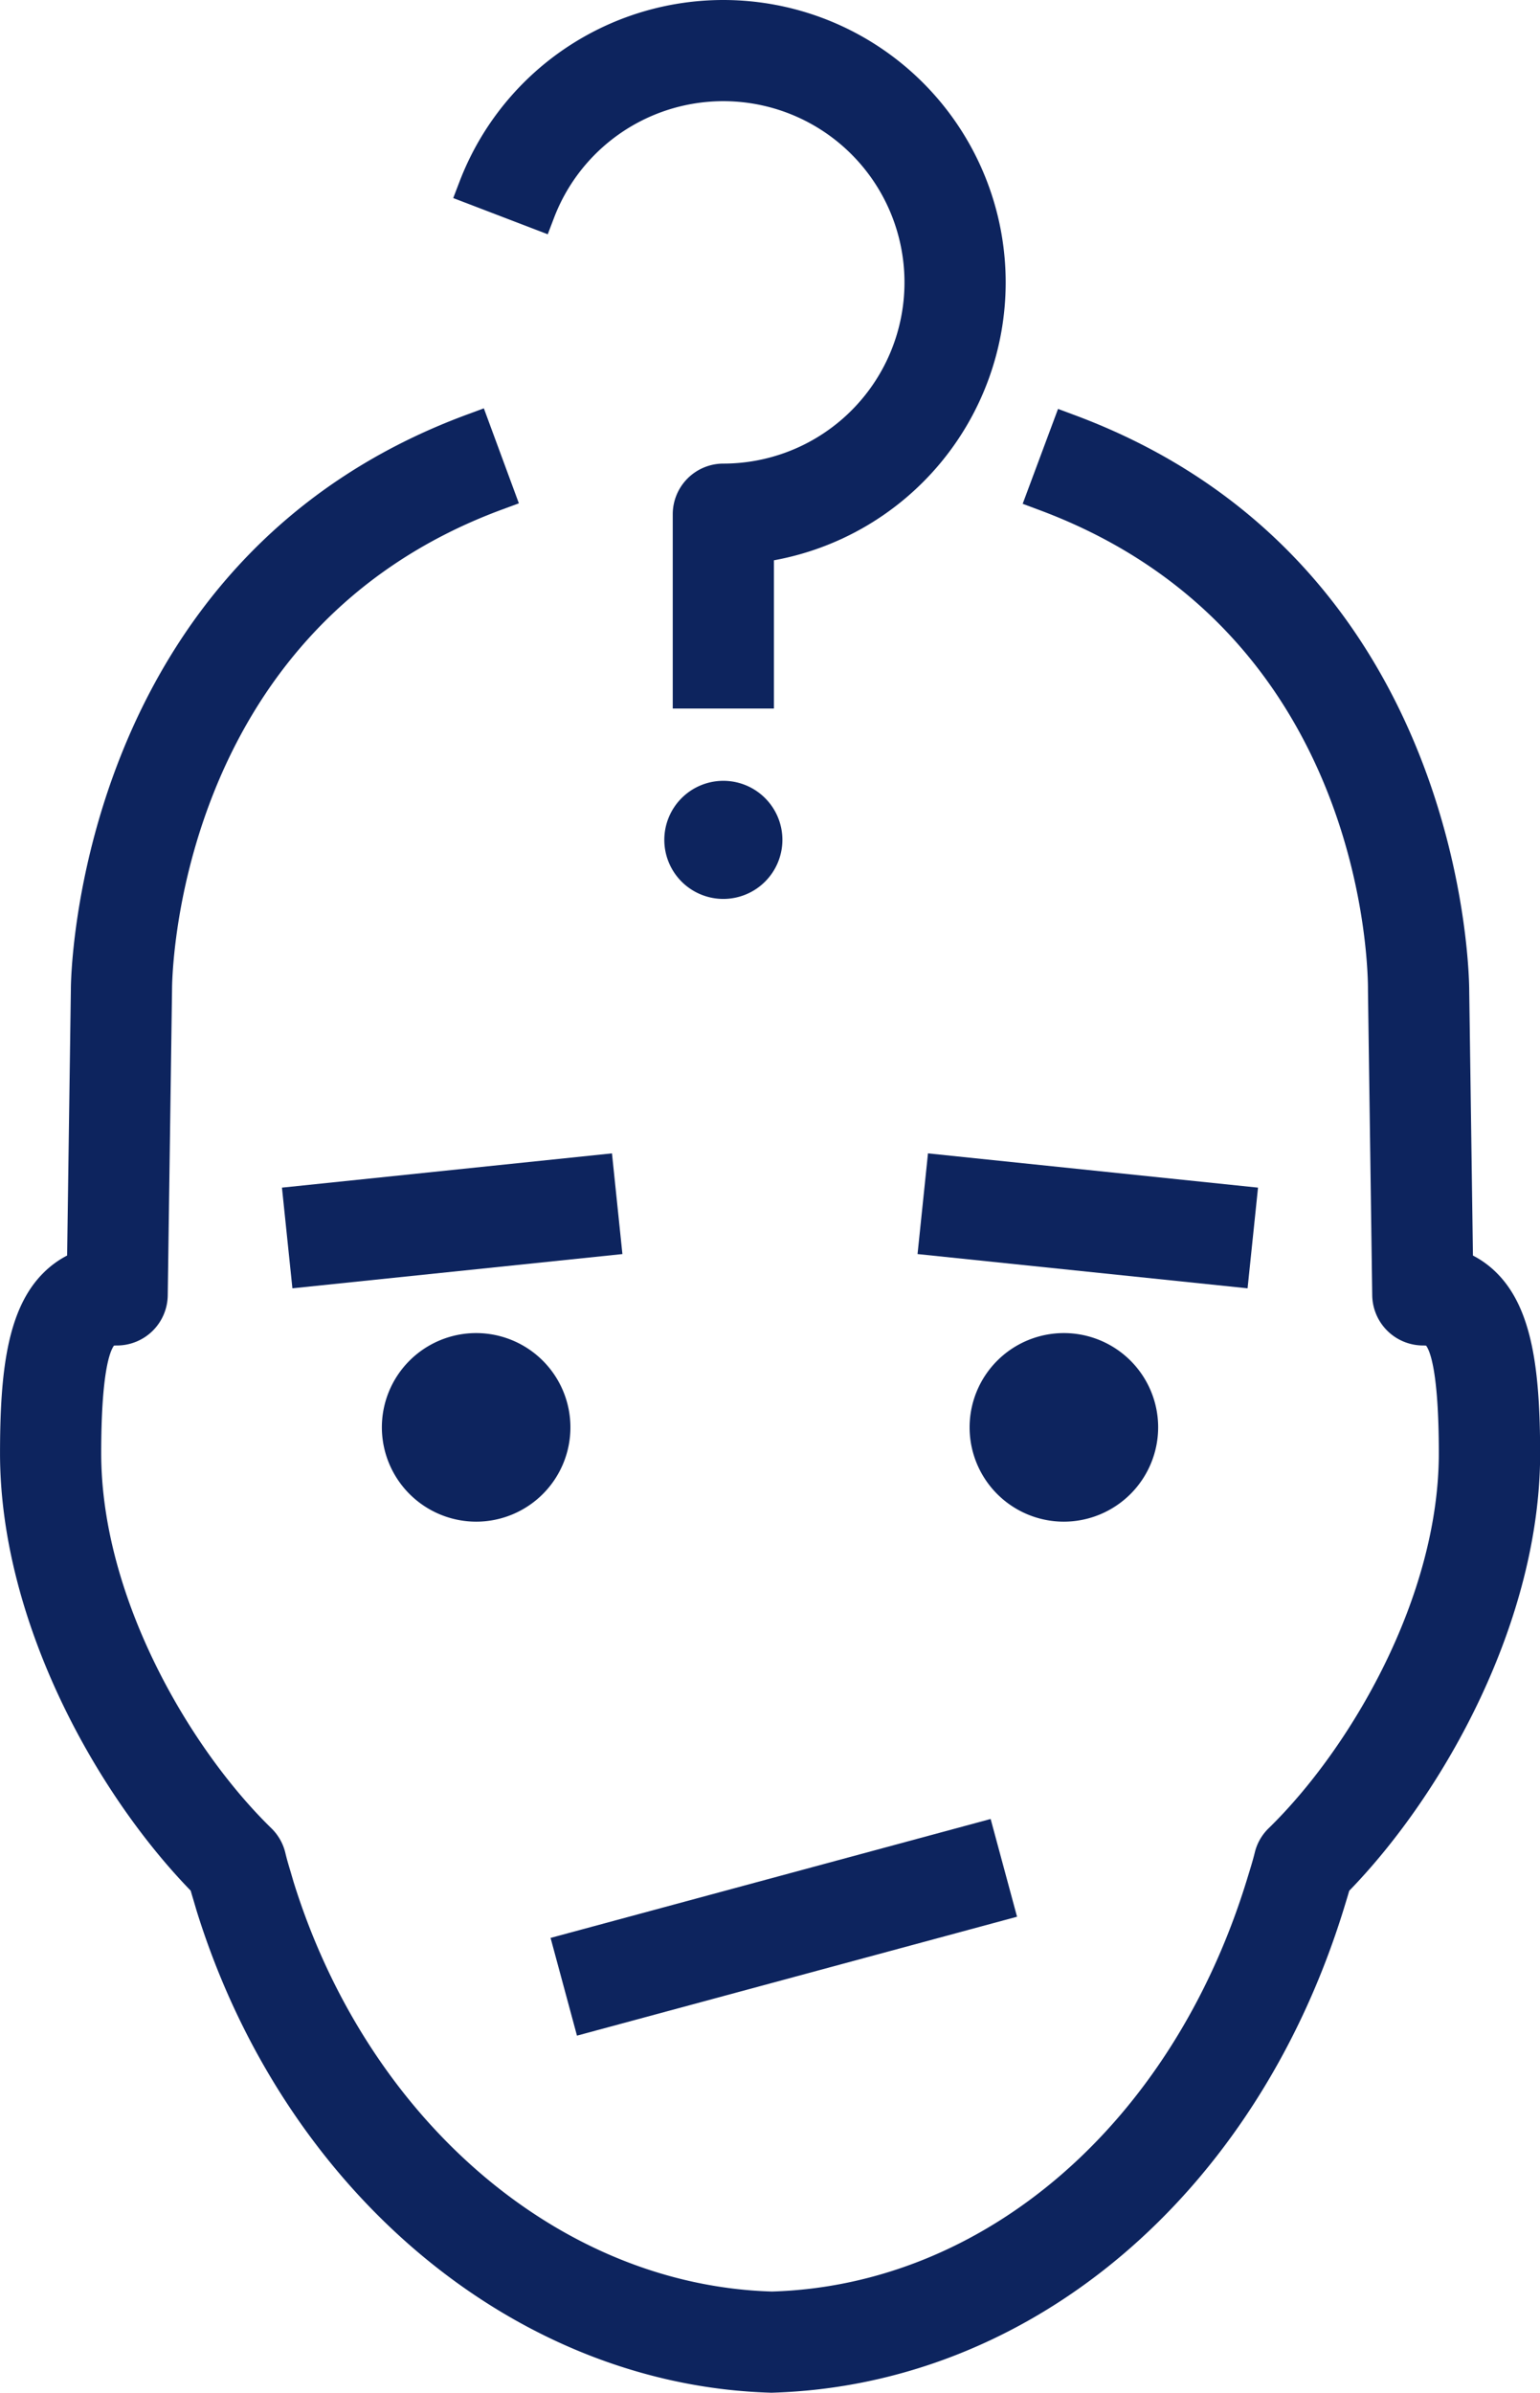
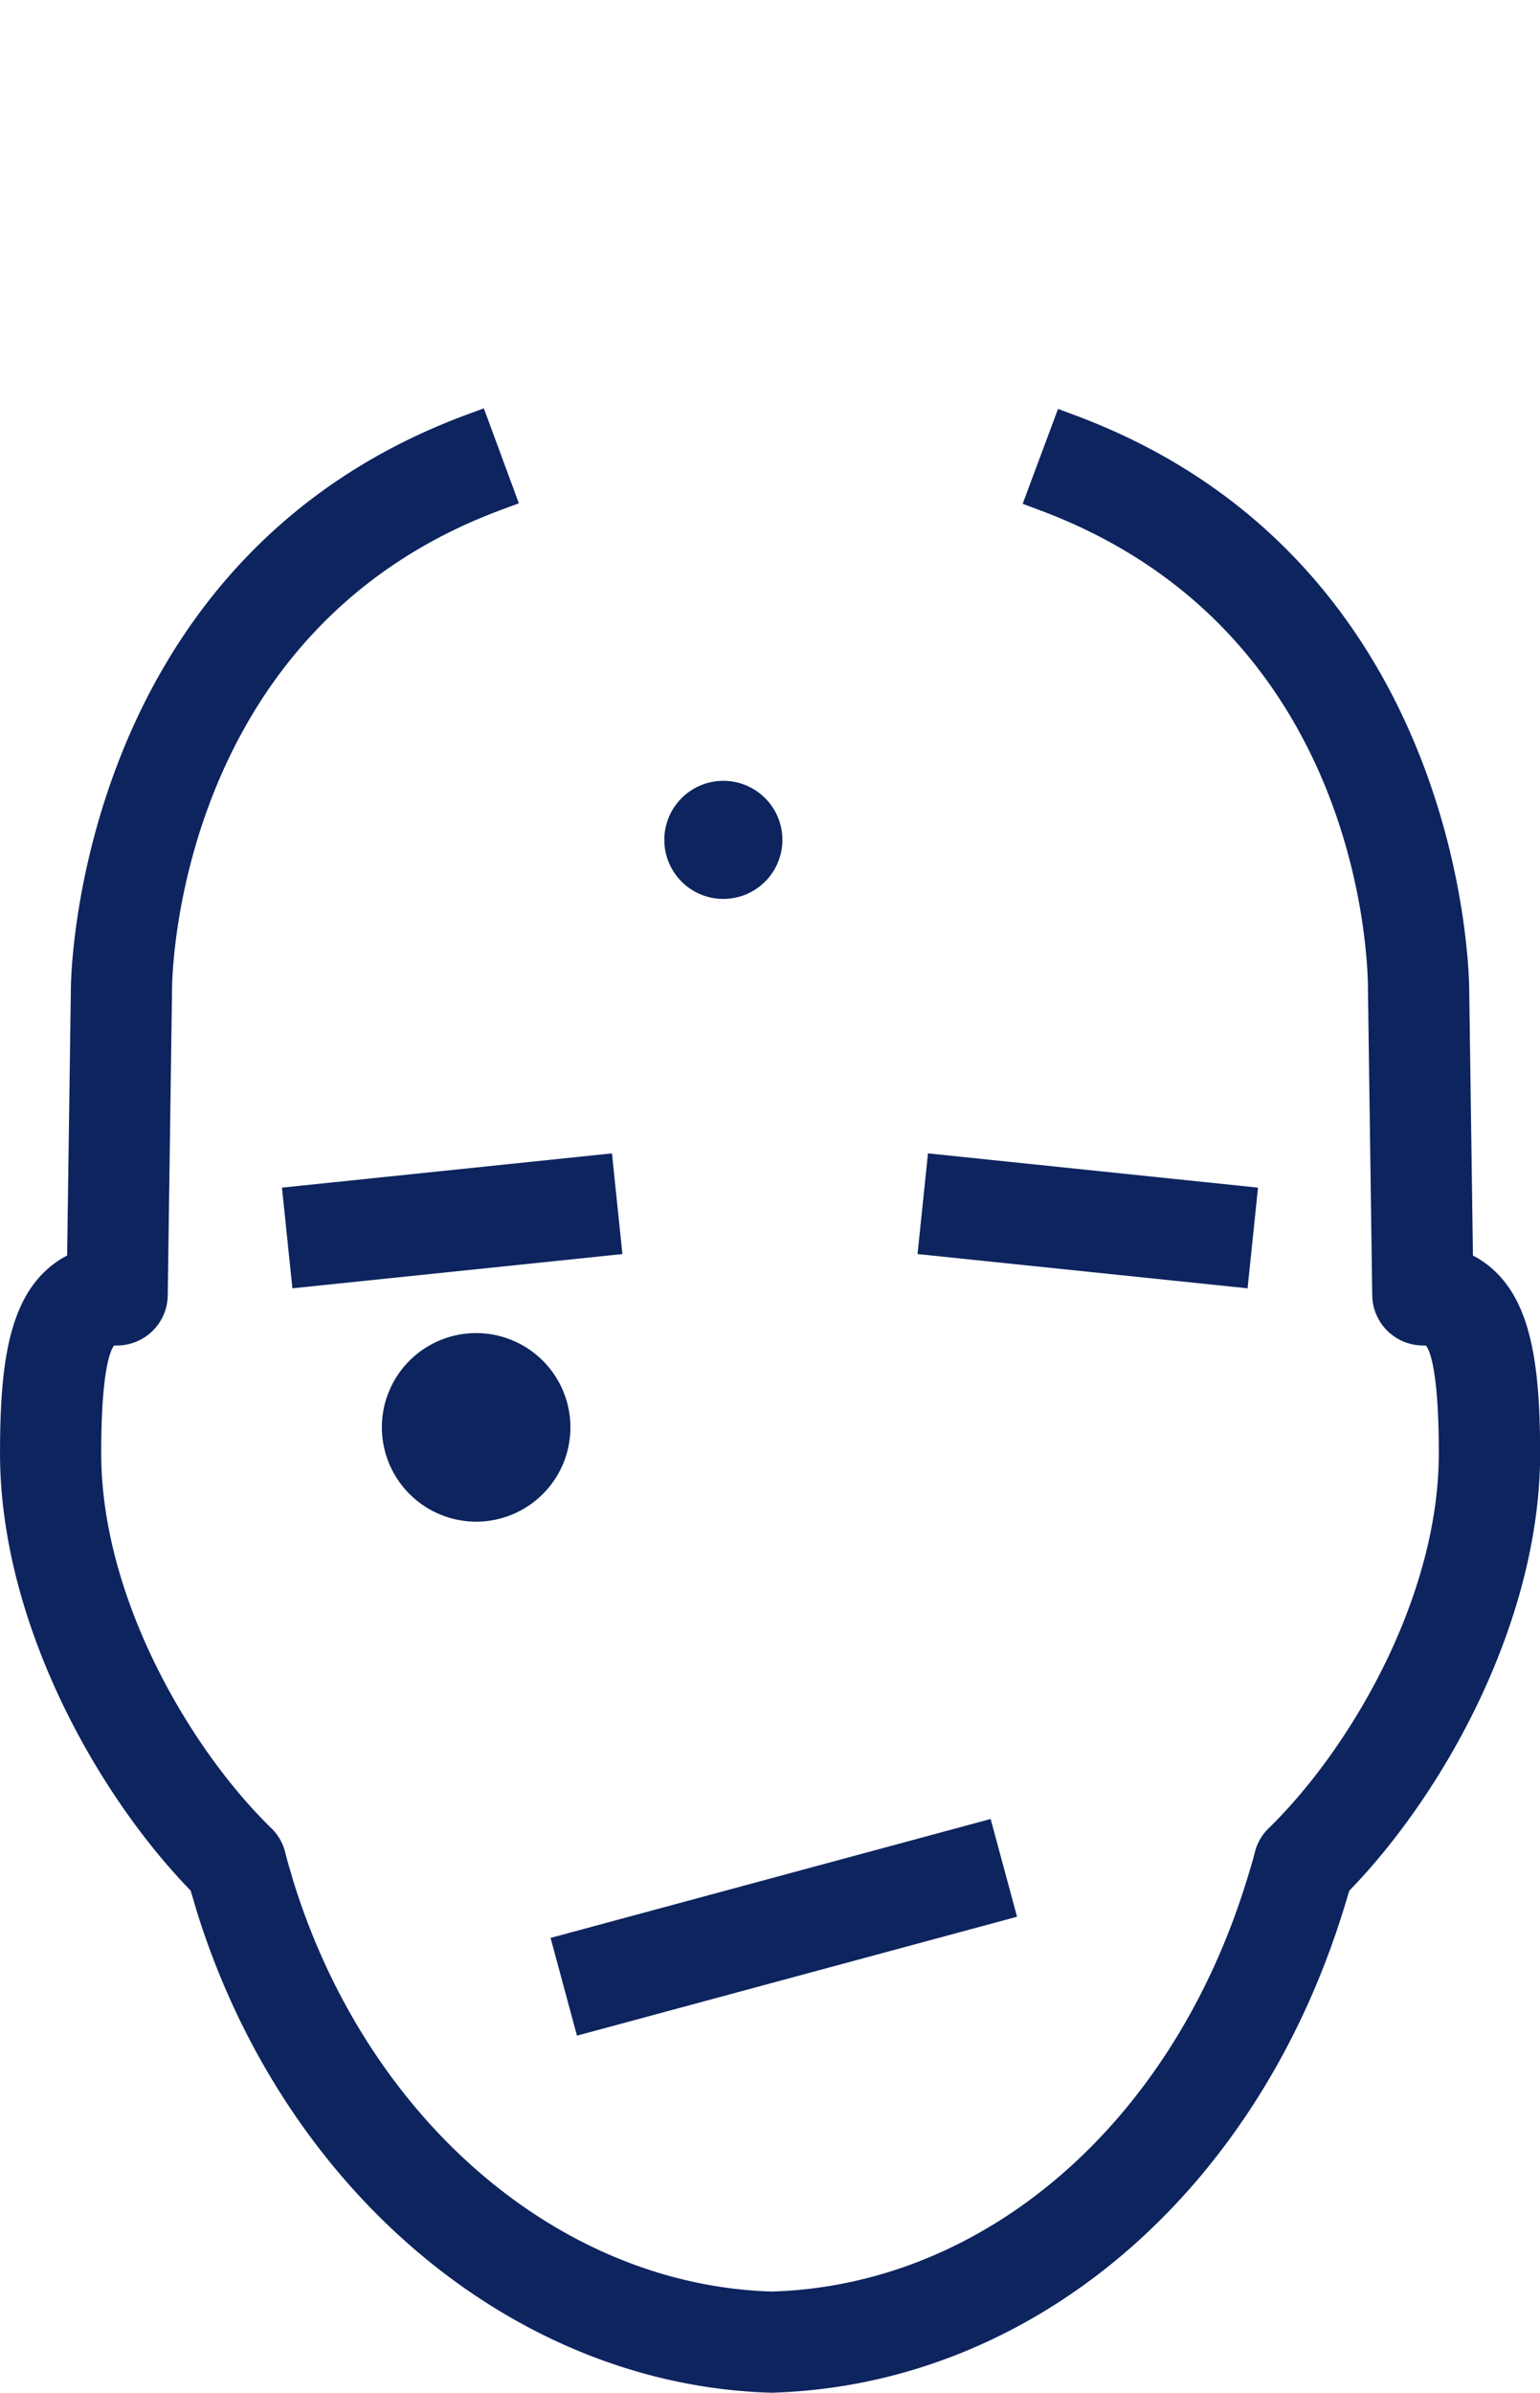
<svg xmlns="http://www.w3.org/2000/svg" width="65.34" height="101.5" viewBox="0 0 65.34 101.5">
  <g id="Group_2380" data-name="Group 2380" transform="translate(-402.91 -523.25)">
    <rect id="Rectangle_564" data-name="Rectangle 564" width="14.077" height="4.294" transform="translate(414.873 573.63) rotate(-5.925)" fill="#0d245e" />
    <rect id="Rectangle_565" data-name="Rectangle 565" width="19.341" height="4.295" transform="translate(426.27 605.457) rotate(-15.12)" fill="#0d245e" />
    <path id="Path_462" data-name="Path 462" d="M423.112,587.8a4,4,0,1,0-4-4A4.007,4.007,0,0,0,423.112,587.8Z" fill="#0d245e" />
-     <path id="Path_463" data-name="Path 463" d="M426.418,532.486a7.687,7.687,0,1,1,7.183,10.43,2.149,2.149,0,0,0-2.147,2.148v8.242h4.293v-6.288a11.981,11.981,0,1,0-13.339-16.066l-.268.7,4.01,1.536Z" fill="#0d245e" />
-     <path id="Path_464" data-name="Path 464" d="M452.049,583.8a4,4,0,1,0-4,4A4.007,4.007,0,0,0,452.049,583.8Z" fill="#0d245e" />
    <rect id="Rectangle_566" data-name="Rectangle 566" width="4.294" height="14.078" transform="translate(441.84 576.448) rotate(-84.076)" fill="#0d245e" />
    <path id="Path_465" data-name="Path 465" d="M466.4,577.236a4.052,4.052,0,0,0-.995-.725l-.158-11.246c0-.182.008-18.177-16.746-24.408l-.7-.26-1.5,4.024.7.262c13.943,5.184,13.956,19.748,13.95,20.384l.181,12.944a2.159,2.159,0,0,0,2.16,2.115,1.174,1.174,0,0,1,.125.006c.162.216.54,1.094.54,4.569,0,6.093-3.743,12.517-7.222,15.907a2.13,2.13,0,0,0-.587,1.031c-.075.308-.184.662-.313,1.081l-.035.114c-3.183,10.316-11.105,17.155-20.136,17.424-8.994-.265-17.153-7.255-20.3-17.382l-.121-.414c-.078-.26-.162-.538-.228-.819a2.155,2.155,0,0,0-.589-1.035c-3.479-3.39-7.222-9.814-7.222-15.907,0-3.444.371-4.337.542-4.57a1.338,1.338,0,0,1,.135-.005,2.154,2.154,0,0,0,2.146-2.116l.183-13.006c0-.151.007-15.18,14.015-20.344l.7-.259-1.486-4.029-.7.259c-16.743,6.173-16.826,24.22-16.822,24.373l-.159,11.306a4.049,4.049,0,0,0-.994.725c-1.537,1.517-1.853,4.162-1.853,7.666,0,7.077,4.04,14.38,8.09,18.552.042.15.086.295.127.432l.123.418c3.7,11.913,13.491,20.13,24.368,20.447h.043c10.992-.322,20.517-8.383,24.266-20.536.078-.255.157-.511.228-.757,4.052-4.171,8.1-11.476,8.1-18.556C468.25,581.4,467.935,578.755,466.4,577.236Z" fill="#0d245e" />
    <path id="Path_466" data-name="Path 466" d="M436.106,558.877a2.505,2.505,0,1,0-2.5,2.506A2.508,2.508,0,0,0,436.106,558.877Z" fill="#0d245e" />
  </g>
</svg>